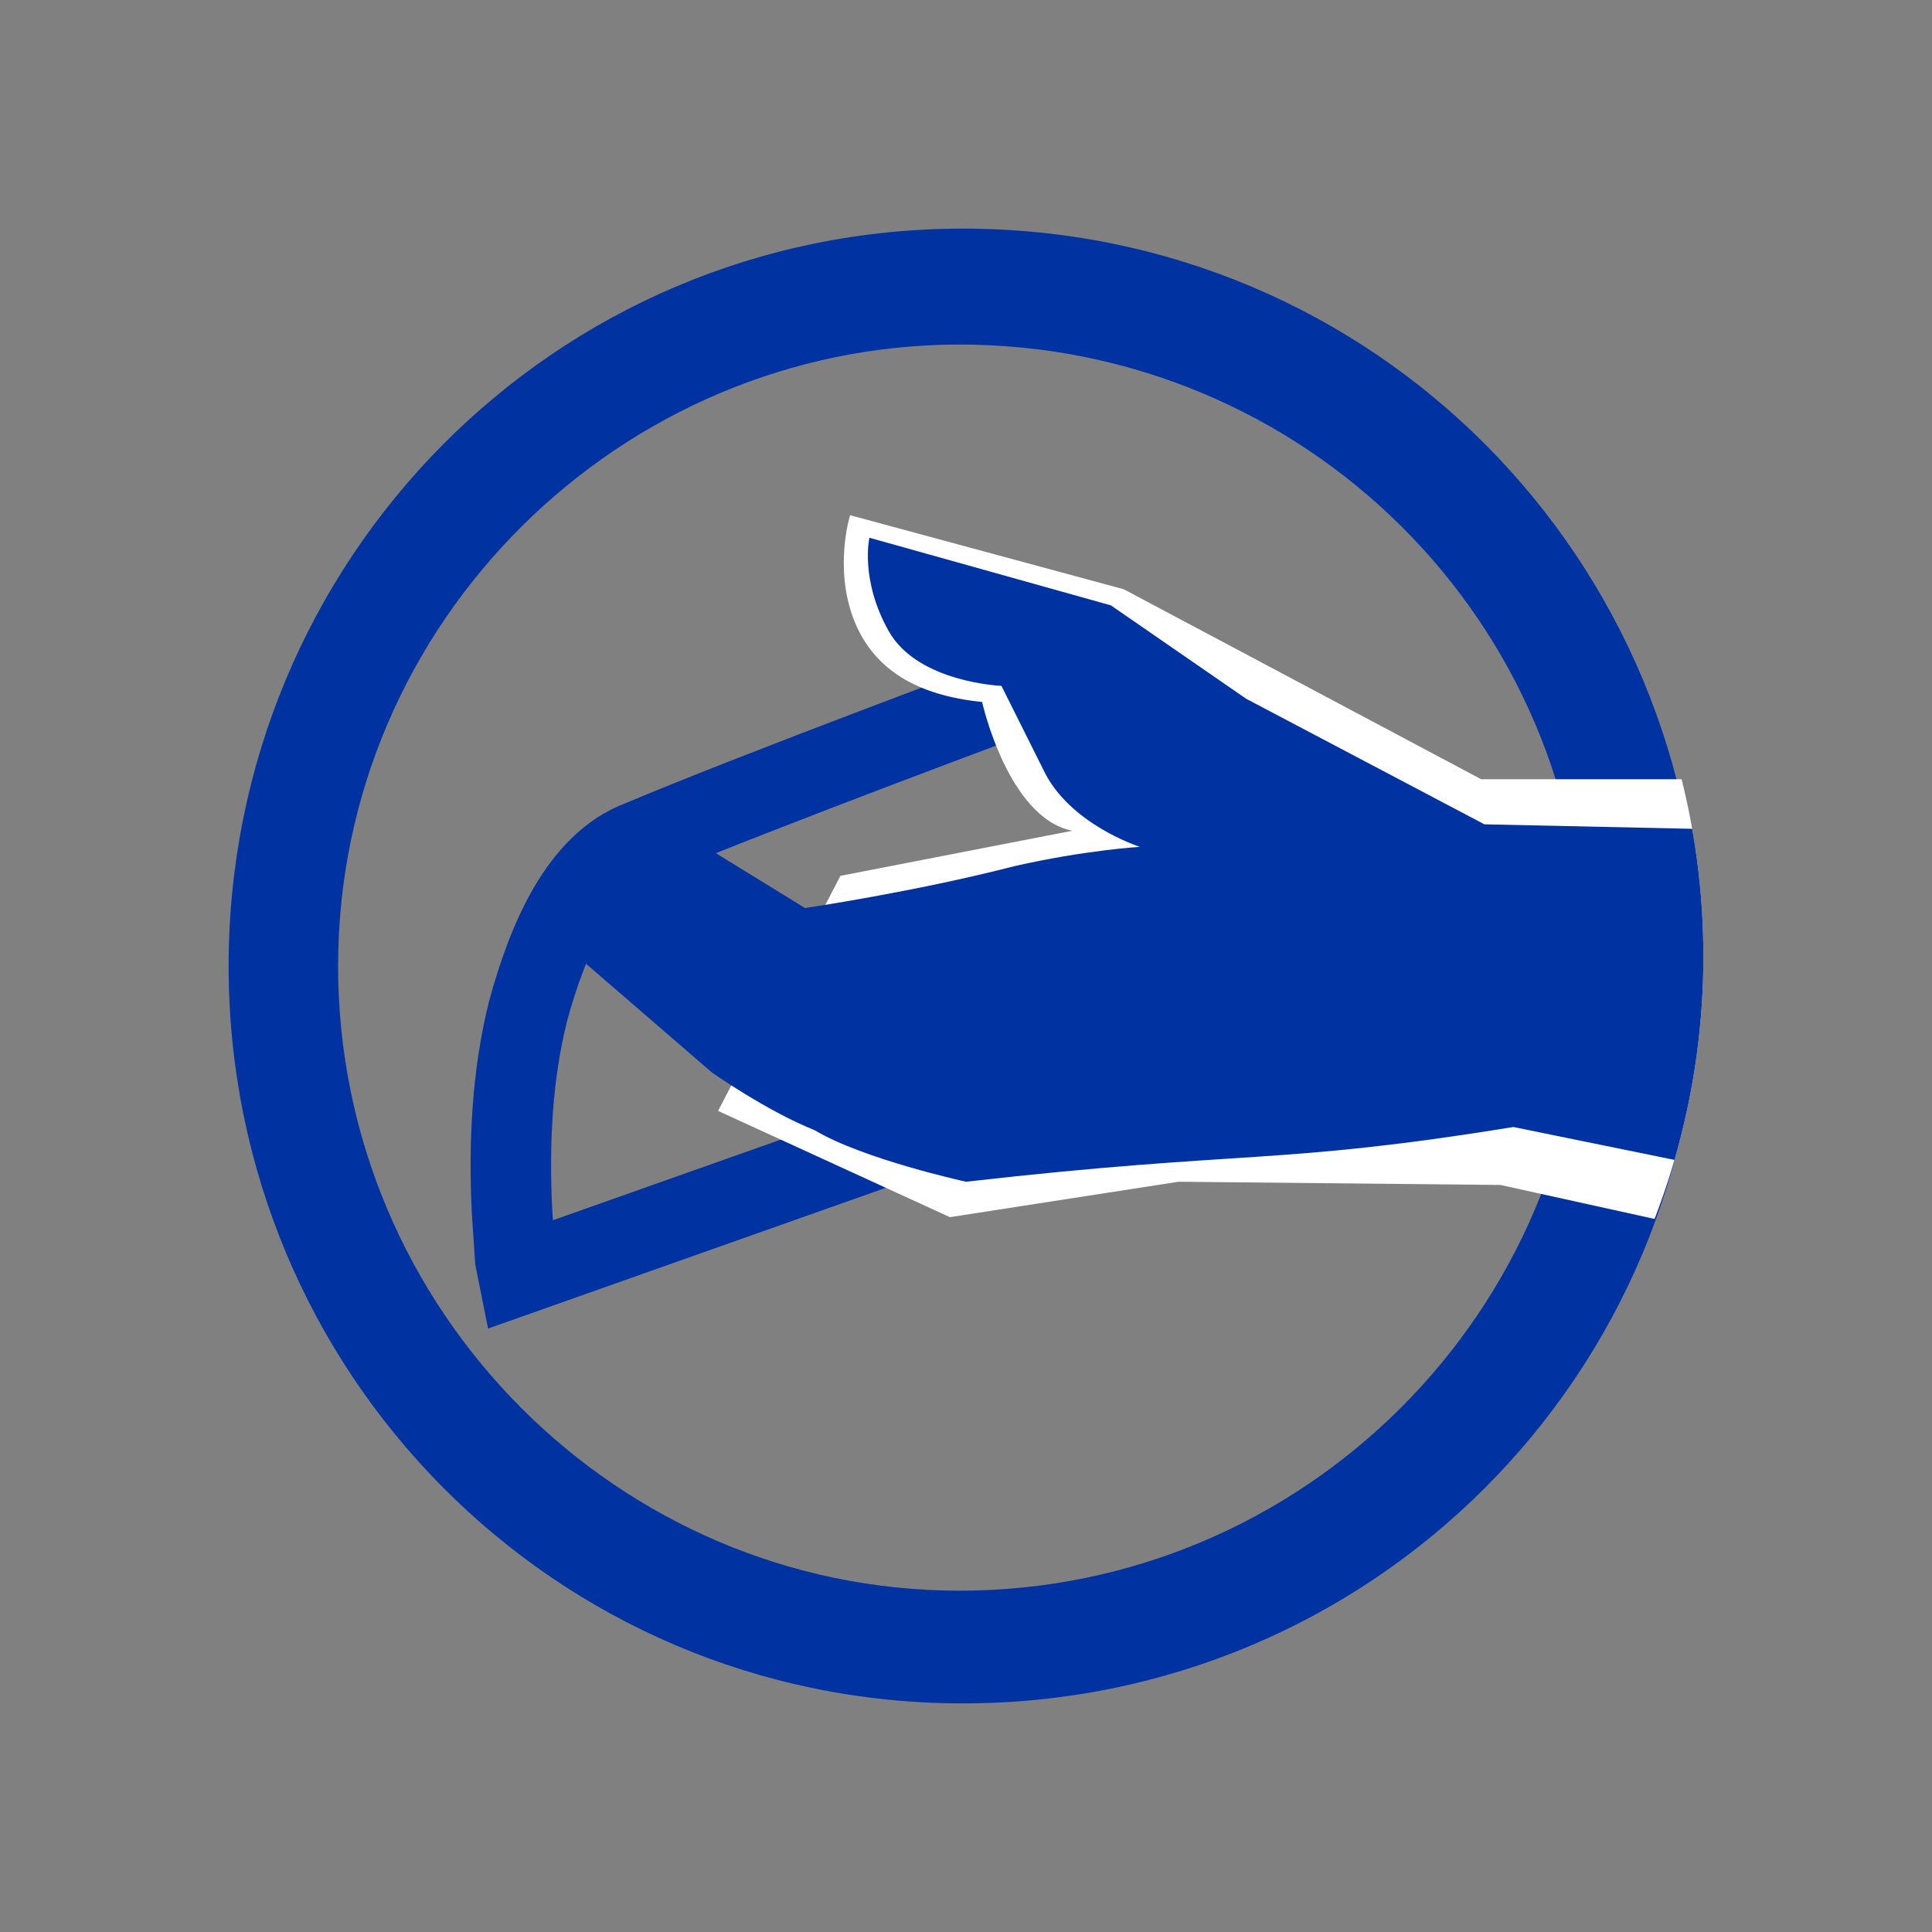
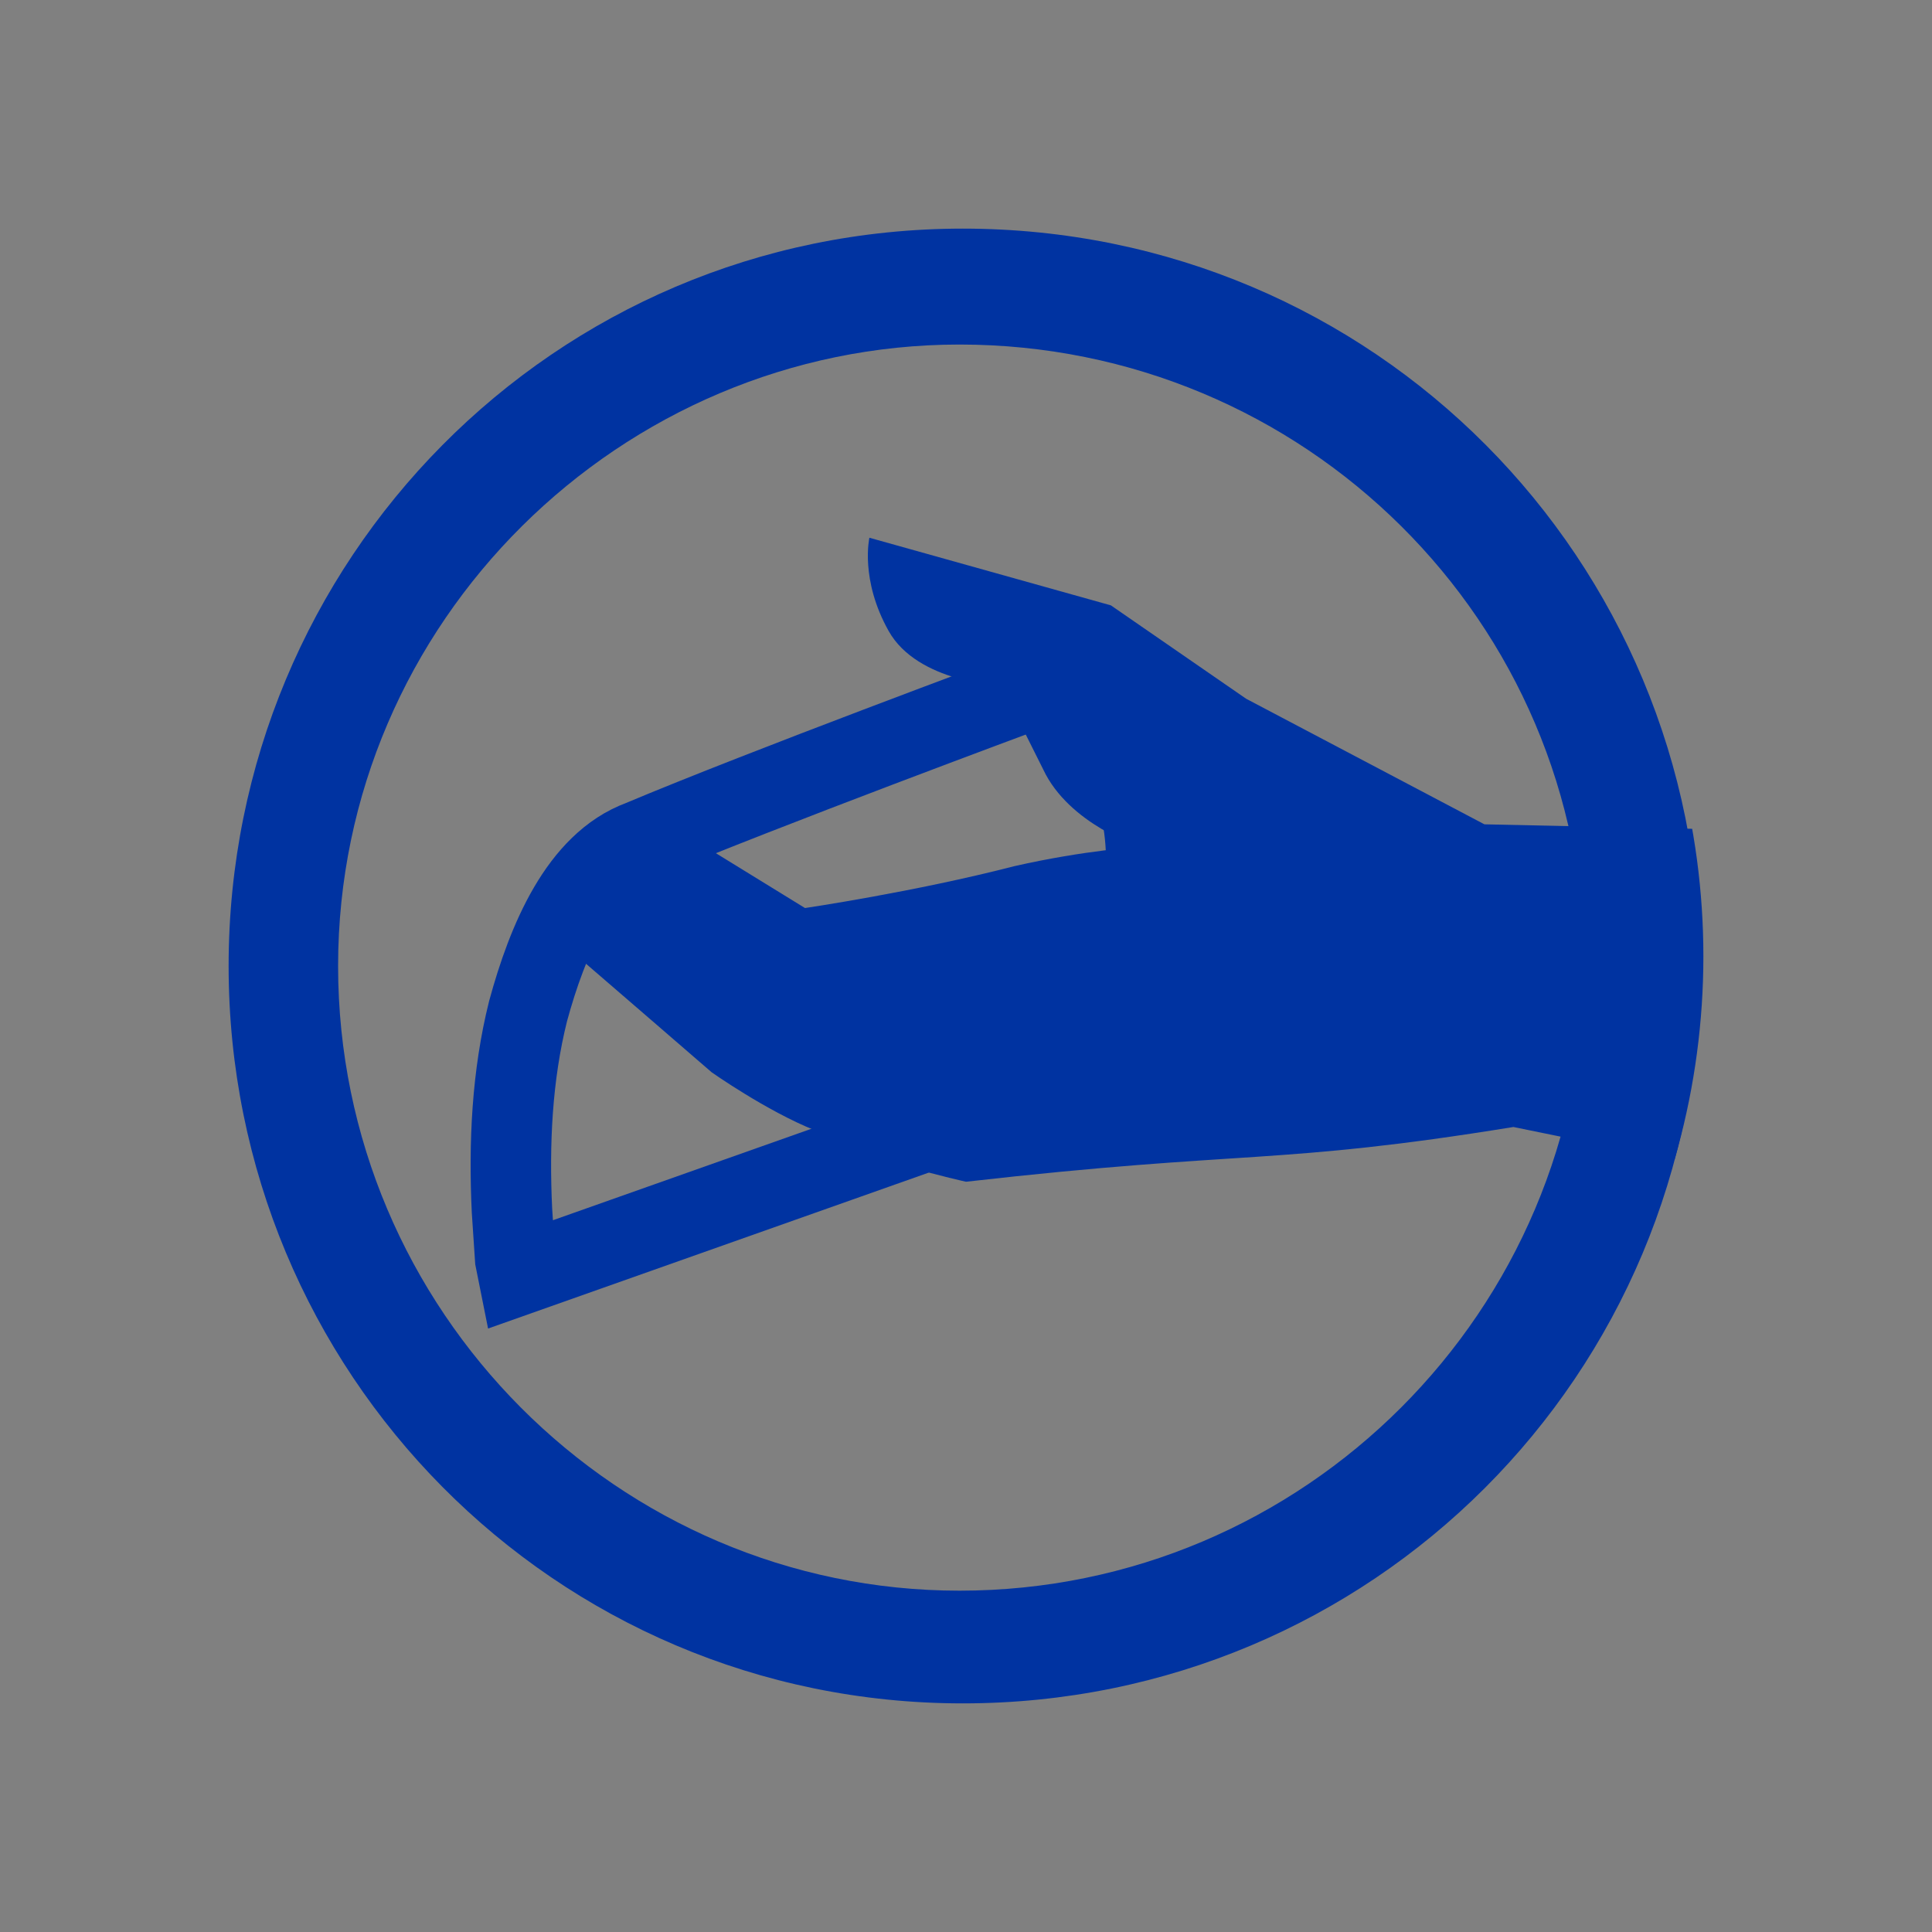
<svg xmlns="http://www.w3.org/2000/svg" xmlns:xlink="http://www.w3.org/1999/xlink" version="1.1" id="Capa_1" x="0px" y="0px" viewBox="0 0 60 60" style="enable-background:new 0 0 60 60;" xml:space="preserve">
  <rect x="0" y="0" width="60" height="60" fill="#808080" stroke="none" />
  <style type="text/css">
	.st0{fill:#FFFFFF;}
	.st1{fill:#0033A1;}
	.st2{fill-rule:evenodd;clip-rule:evenodd;fill:#0033A1;}
	.st3{fill:none;stroke:#0033A1;stroke-miterlimit:10;}
	.st4{fill:#9D9D9C;}
	.st5{fill:none;stroke:#6F6F6E;stroke-width:0.7;stroke-linecap:round;stroke-linejoin:round;stroke-miterlimit:10;}
	.st6{opacity:0.78;fill-rule:evenodd;clip-rule:evenodd;fill:#0033A1;}
	.st7{fill:none;stroke:#0033A1;stroke-width:0.59;stroke-miterlimit:10;}
	.st8{fill:none;}
	.st9{clip-path:url(#SVGID_2_);}
	.st10{clip-path:url(#SVGID_4_);}
	.st11{clip-path:url(#SVGID_6_);}
	.st12{clip-path:url(#SVGID_8_);}
	.st13{clip-path:url(#SVGID_10_);}
	.st14{fill-rule:evenodd;clip-rule:evenodd;fill:#FFFFFF;stroke:#203A84;stroke-width:0.25;stroke-miterlimit:10;}
	.st15{fill-rule:evenodd;clip-rule:evenodd;fill:#FFFFFF;stroke:#203A84;stroke-width:0.25;stroke-miterlimit:10;}
	.st16{fill-rule:evenodd;clip-rule:evenodd;fill:#164194;}
	.st17{fill:#114480;}
	.st18{fill:#FFFFFF;stroke:#0033A1;stroke-miterlimit:10;}
	.st19{fill-rule:evenodd;clip-rule:evenodd;fill:#FFFFFF;stroke:#0033A1;stroke-miterlimit:10;}
	.st20{clip-path:url(#SVGID_12_);}
	.st21{fill-rule:evenodd;clip-rule:evenodd;fill:#FFFFFF;stroke:#0033A1;stroke-width:0.75;stroke-miterlimit:10;}
	.st22{fill-rule:evenodd;clip-rule:evenodd;fill:#95C11F;}
	.st23{fill-rule:evenodd;clip-rule:evenodd;fill:#0880C4;}
	.st24{fill-rule:evenodd;clip-rule:evenodd;fill:#FFFFFF;}
	.st25{fill:#C7C6C6;}
	.st26{fill:#189DD9;}
	.st27{fill:#C0B9AD;}
	.st28{clip-path:url(#SVGID_14_);fill:#0033A1;}
	.st29{fill-rule:evenodd;clip-rule:evenodd;fill:#A4C61A;}
	.st30{fill-rule:evenodd;clip-rule:evenodd;fill:#124483;}
	.st31{clip-path:url(#SVGID_16_);}
	.st32{fill:#D0D1EC;}
	.st33{fill:#0033A1;stroke:#213A84;stroke-width:0.5;stroke-miterlimit:10;}
	.st34{fill:none;stroke:#213A84;stroke-width:0.5;stroke-miterlimit:10;}
	.st35{clip-path:url(#SVGID_18_);fill-rule:evenodd;clip-rule:evenodd;fill:#0033A1;}
	.st36{clip-path:url(#SVGID_20_);fill:#0033A1;}
	.st37{fill:#A5C715;}
	.st38{fill:#213A84;}
	.st39{fill-rule:evenodd;clip-rule:evenodd;fill:#213A84;}
	.st40{fill-rule:evenodd;clip-rule:evenodd;fill:#203A84;}
	.st41{fill:#706F6F;}
	.st42{fill:#E3E3E3;}
	.st43{fill:#1D1D1B;}
	.st44{fill:none;stroke:#0033A1;stroke-width:2;stroke-miterlimit:10;stroke-dasharray:6,6;}
	.st45{clip-path:url(#SVGID_22_);fill-rule:evenodd;clip-rule:evenodd;fill:#0033A1;}
	.st46{clip-path:url(#SVGID_24_);fill:#0033A1;}
	.st47{clip-path:url(#SVGID_26_);}
	.st48{fill:none;stroke:#0033A1;stroke-width:2.486;stroke-linecap:round;stroke-linejoin:round;stroke-miterlimit:10;}
	
		.st49{fill-rule:evenodd;clip-rule:evenodd;fill:#0033A1;stroke:#0033A1;stroke-width:2.486;stroke-linecap:round;stroke-linejoin:round;stroke-miterlimit:10;}
	.st50{fill:none;stroke:#0033A1;stroke-width:2.618;stroke-linecap:round;stroke-miterlimit:10;}
	.st51{fill:#FFFFFF;stroke:#0033A1;stroke-width:2.462;stroke-miterlimit:10;}
	.st52{fill:none;stroke:#0033A1;stroke-width:2.462;stroke-miterlimit:10;}
	.st53{fill:none;stroke:#A5C715;stroke-miterlimit:10;}
	.st54{clip-path:url(#SVGID_28_);fill-rule:evenodd;clip-rule:evenodd;fill:#95C11F;}
	.st55{clip-path:url(#SVGID_30_);fill-rule:evenodd;clip-rule:evenodd;fill:#95C11F;}
	.st56{clip-path:url(#SVGID_32_);fill-rule:evenodd;clip-rule:evenodd;fill:#0033A1;}
	.st57{clip-path:url(#SVGID_34_);fill:#0033A1;}
	.st58{fill-rule:evenodd;clip-rule:evenodd;fill:#FFFFFF;stroke:#0033A1;stroke-width:3.902;stroke-miterlimit:10;}
	.st59{clip-path:url(#SVGID_36_);fill:none;stroke:#0033A1;stroke-width:2.499;stroke-miterlimit:22.926;}
	.st60{clip-path:url(#SVGID_38_);fill-rule:evenodd;clip-rule:evenodd;fill:#FFFFFF;}
	.st61{clip-path:url(#SVGID_40_);fill-rule:evenodd;clip-rule:evenodd;fill:#0033A1;}
</style>
  <g>
    <g>
      <g>
        <path class="st2" d="M10.5,30c0,10.7,8.7,19.4,19.3,19.4c10.7,0,19.4-8.7,19.4-19.4s-8.7-19.3-19.4-19.3     C19.3,10.7,10.5,19.3,10.5,30z M29.9,7.1c12.8,0,22.9,10.3,22.9,22.9c0,12.7-10.2,22.9-22.9,22.9C17.2,52.9,7.1,42.6,7.1,30     C7.1,17.4,17.2,7.1,29.9,7.1z" />
      </g>
      <g>
        <g>
          <g>
            <g>
              <defs>
                <circle id="SVGID_35_" cx="30.2" cy="29.7" r="22.7" />
              </defs>
              <clipPath id="SVGID_2_">
                <use xlink:href="#SVGID_35_" style="overflow:visible;" />
              </clipPath>
              <path style="clip-path:url(#SVGID_2_);fill:none;stroke:#0033A1;stroke-width:2.499;stroke-miterlimit:22.926;" d="        M16.1,39.6L16,39.1l-0.1-1.5c-0.1-2.1,0-4.2,0.5-6.2c0.6-2.2,1.6-4.6,3.5-5.3c3.8-1.6,11.9-4.6,11.9-4.6s3.8,0.4,3.8,5.3        s0,5.9,0,5.9L16.1,39.6z" />
            </g>
          </g>
        </g>
        <g>
          <g>
            <g>
              <defs>
-                 <circle id="SVGID_37_" cx="30.2" cy="29.7" r="22.7" />
-               </defs>
+                 </defs>
              <clipPath id="SVGID_4_">
                <use xlink:href="#SVGID_37_" style="overflow:visible;" />
              </clipPath>
              <path style="clip-path:url(#SVGID_4_);fill-rule:evenodd;clip-rule:evenodd;fill:#FFFFFF;" d="M34.9,18.3L26.4,16        c0,0-0.5,1.6,0.1,3.2s2,2.4,4,2.6c0,0,0.8,3.6,2.8,4l-7.2,1.4l-3.8,7.3l7.2,3.3l7.1-1.1l10,0.1l6.8,1.5l1.2-14.1L46,24.2        L34.9,18.3z" />
            </g>
          </g>
        </g>
        <g>
          <g>
            <g>
              <defs>
                <circle id="SVGID_39_" cx="30.2" cy="29.7" r="22.7" />
              </defs>
              <clipPath id="SVGID_6_">
                <use xlink:href="#SVGID_39_" style="overflow:visible;" />
              </clipPath>
              <path style="clip-path:url(#SVGID_6_);fill-rule:evenodd;clip-rule:evenodd;fill:#0033A1;" d="M30,36.7c8.8-1,9.6-0.5,17-1.7        l14.2,2.9l-1.2-12l-13.9-0.3l-7.4-3.9l-4.2-2.9L27,16.7c0,0-0.3,1.3,0.6,2.9c0.9,1.6,3.5,1.7,3.5,1.7s0.5,1,1.3,2.6        c0.8,1.7,3,2.4,3,2.4s-1.7,0.1-3.9,0.6c-3.1,0.8-6.5,1.3-6.5,1.3l-3.9-2.4l0.4-0.9l-2.8,1.5l-1.3,2c0,0-0.4,0.5,0.3,1.1        c0.7,0.6,4.4,3.8,4.4,3.8s1.7,1.2,3.2,1.8C26.8,36,30,36.7,30,36.7z" />
            </g>
          </g>
        </g>
      </g>
    </g>
  </g>
</svg>